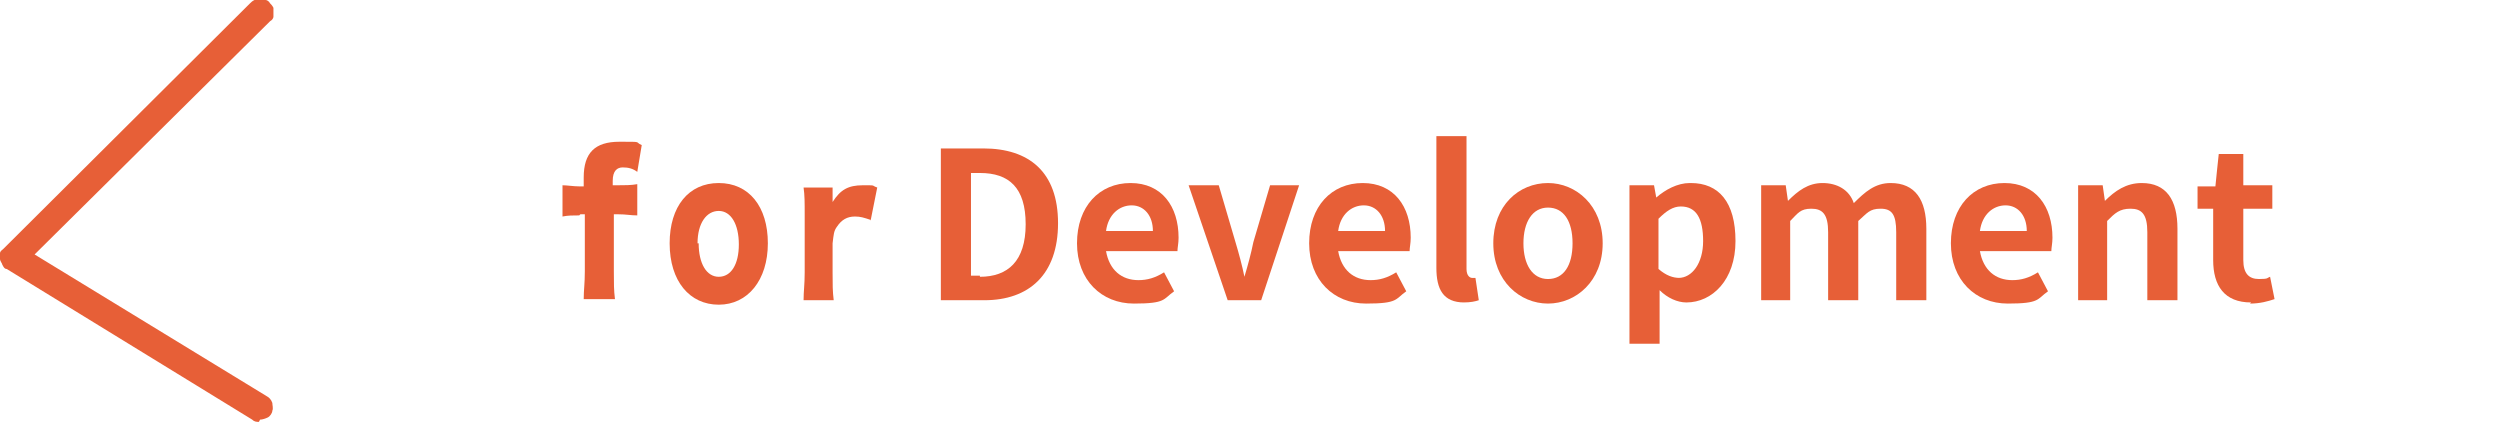
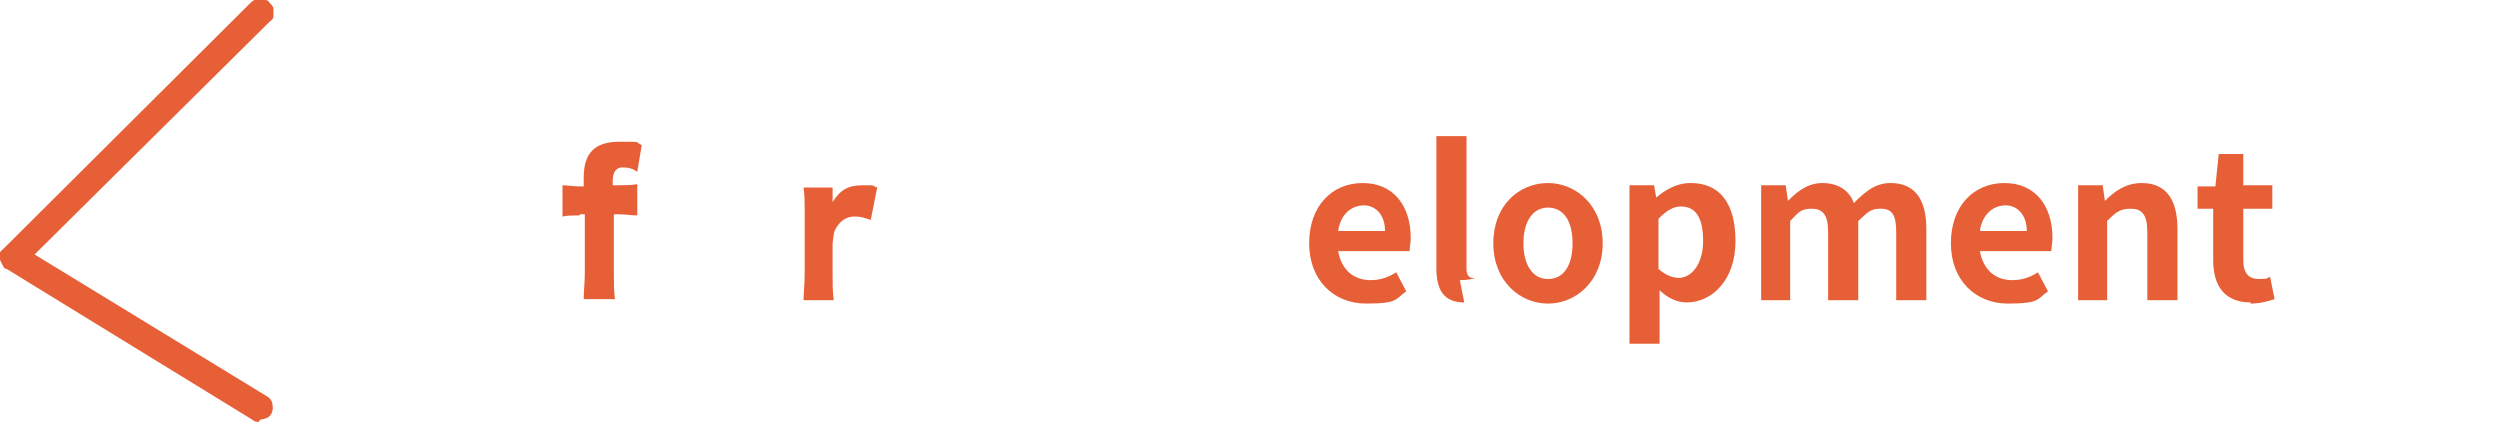
<svg xmlns="http://www.w3.org/2000/svg" id="_レイヤー_1" data-name="レイヤー 1" version="1.1" viewBox="0 0 224 38">
  <defs>
    <style>
      .cls-1 {
        fill: #e75f37;
        stroke-width: 0px;
      }

      .cls-2 {
        isolation: isolate;
      }
    </style>
  </defs>
  <path class="cls-1" d="M23.2,37.8c-.2,0-.4,0-.6-.2L.6,24.1c-.2,0-.3-.2-.4-.4,0-.1-.2-.3-.2-.5,0-.2,0-.4,0-.5,0-.2.2-.3.3-.4L22.4.3c.1-.1.2-.2.4-.3.1,0,.3,0,.5,0s.3,0,.5,0c.1,0,.3.1.4.3.1.1.2.2.3.4,0,.1,0,.3,0,.4s0,.3,0,.4c0,.1-.1.3-.3.4L3.1,22.8l20.8,12.7c.2.1.4.3.5.6,0,.2.1.5,0,.7,0,.2-.2.5-.4.6s-.5.2-.7.2Z" />
  <g>
-     <path class="cls-1" d="M88,13.3h-3.7v13.6h3.9c4,0,6.6-2.3,6.6-6.9s-2.6-6.7-6.7-6.7ZM87.8,24.7h-.8v-9.2h.8c2.6,0,4.1,1.3,4.1,4.6s-1.6,4.7-4.1,4.7Z" />
-     <path class="cls-1" d="M105.6,21.3c0-2.8-1.5-4.9-4.3-4.9s-4.8,2.1-4.8,5.4,2.2,5.4,5.1,5.4,2.6-.4,3.6-1.1l-.9-1.7c-.8.5-1.5.7-2.3.7-1.5,0-2.6-.9-2.9-2.6h6.4c0-.3.1-.7.1-1.2ZM99.1,20.7c.2-1.5,1.2-2.3,2.3-2.3s1.9.9,1.9,2.3h-4.2Z" />
-     <path class="cls-1" d="M110,26.9l-3.5-10.3h2.7l1.5,5.1c.3,1,.6,2.1.8,3.1h0c.3-1,.6-2.1.8-3.1l1.5-5.1h2.6l-3.4,10.3h-3.1Z" />
    <path class="cls-1" d="M126.4,21.3c0-2.8-1.5-4.9-4.3-4.9s-4.8,2.1-4.8,5.4,2.2,5.4,5.1,5.4,2.6-.4,3.6-1.1l-.9-1.7c-.8.5-1.5.7-2.3.7-1.5,0-2.6-.9-2.9-2.6h6.4c0-.3.1-.7.1-1.2ZM119.9,20.7c.2-1.5,1.2-2.3,2.3-2.3s1.9.9,1.9,2.3h-4.2Z" />
-     <path class="cls-1" d="M131.2,27.1c-1.9,0-2.5-1.2-2.5-3.1v-11.8h2.7v11.9c0,.6.3.8.5.8s.2,0,.3,0l.3,2c-.3.1-.7.2-1.4.2Z" />
+     <path class="cls-1" d="M131.2,27.1c-1.9,0-2.5-1.2-2.5-3.1v-11.8h2.7v11.9c0,.6.3.8.5.8s.2,0,.3,0c-.3.1-.7.2-1.4.2Z" />
    <path class="cls-1" d="M138.7,16.4c-2.6,0-4.9,2-4.9,5.4s2.4,5.4,4.9,5.4,4.9-2,4.9-5.4-2.4-5.4-4.9-5.4ZM138.7,25c-1.4,0-2.2-1.3-2.2-3.2s.8-3.2,2.2-3.2,2.2,1.2,2.2,3.2-.8,3.2-2.2,3.2Z" />
    <path class="cls-1" d="M151.4,16.4c-1.1,0-2.2.6-3,1.3h0l-.2-1.1h-2.2v14.2h2.7v-4.8c.7.7,1.6,1.1,2.4,1.1,2.3,0,4.4-2,4.4-5.5s-1.5-5.2-4-5.2ZM150.5,24.9c-.6,0-1.2-.2-1.9-.8v-4.5c.7-.7,1.3-1.1,2-1.1,1.4,0,2,1.1,2,3.1s-1,3.3-2.2,3.3Z" />
    <path class="cls-1" d="M157.8,26.9v-10.3h2.2l.2,1.4h0c.9-.9,1.8-1.6,3.1-1.6s2.4.6,2.8,1.8c1-1,1.9-1.8,3.3-1.8,2.2,0,3.2,1.5,3.2,4.1v6.4h-2.7v-6.1c0-1.6-.4-2.1-1.4-2.1s-1.2.4-2,1.1v7.1h-2.7v-6.1c0-1.6-.5-2.1-1.5-2.1s-1.2.4-1.9,1.1v7.1h-2.7Z" />
    <path class="cls-1" d="M183.9,21.3c0-2.8-1.5-4.9-4.3-4.9s-4.8,2.1-4.8,5.4,2.2,5.4,5.1,5.4,2.6-.4,3.6-1.1l-.9-1.7c-.8.5-1.5.7-2.3.7-1.5,0-2.6-.9-2.9-2.6h6.4c0-.3.1-.7.1-1.2ZM177.4,20.7c.2-1.5,1.2-2.3,2.3-2.3s1.9.9,1.9,2.3h-4.2Z" />
    <path class="cls-1" d="M186.2,26.9v-10.3h2.2l.2,1.4h0c.9-.9,1.9-1.6,3.3-1.6,2.2,0,3.2,1.5,3.2,4.1v6.4h-2.7v-6.1c0-1.6-.5-2.1-1.5-2.1s-1.4.4-2.1,1.1v7.1h-2.7Z" />
    <path class="cls-1" d="M201.7,27.1c-2.4,0-3.4-1.5-3.4-3.8v-4.6h-1.4v-2h1.6c0-.1.3-2.9.3-2.9h2.2v2.8h2.6v2.1h-2.6v4.6c0,1.2.5,1.7,1.4,1.7s.7-.1,1-.2l.4,2c-.6.2-1.3.4-2.2.4Z" />
    <g class="cls-2">
      <path class="cls-1" d="M51.9,19.3c-.6,0-1,0-1.5.1v-2.8c.4,0,1,.1,1.5.1h.4v-.8c0-2.2,1-3.2,3.2-3.2s1.3,0,2,.3l-.4,2.4c-.4-.3-.8-.4-1.3-.4s-.9.3-.9,1.2v.4h.4c.6,0,1.3,0,1.8-.1v2.8c-.6,0-1-.1-1.7-.1h-.4v5.1c0,1.1,0,1.7.1,2.5h-2.8c0-.8.1-1.4.1-2.5v-5.1h-.4Z" />
-       <path class="cls-1" d="M60,21.8c0-3.3,1.7-5.4,4.4-5.4s4.4,2.1,4.4,5.4-1.8,5.5-4.4,5.5-4.4-2.1-4.4-5.5ZM62.6,21.8c0,1.8.7,3,1.8,3s1.8-1.1,1.8-2.9-.7-3-1.8-3-1.9,1.1-1.9,2.9Z" />
      <path class="cls-1" d="M78,19.7c-.6-.2-.9-.3-1.4-.3-.7,0-1.2.3-1.6.9-.3.4-.3.7-.4,1.5v2.6c0,1.1,0,1.7.1,2.5h-2.7c0-.8.1-1.4.1-2.5v-5.1c0-1.2,0-1.8-.1-2.5h2.6v1.3c.7-1.1,1.4-1.5,2.7-1.5s.7,0,1.3.2l-.6,3Z" />
    </g>
  </g>
</svg>